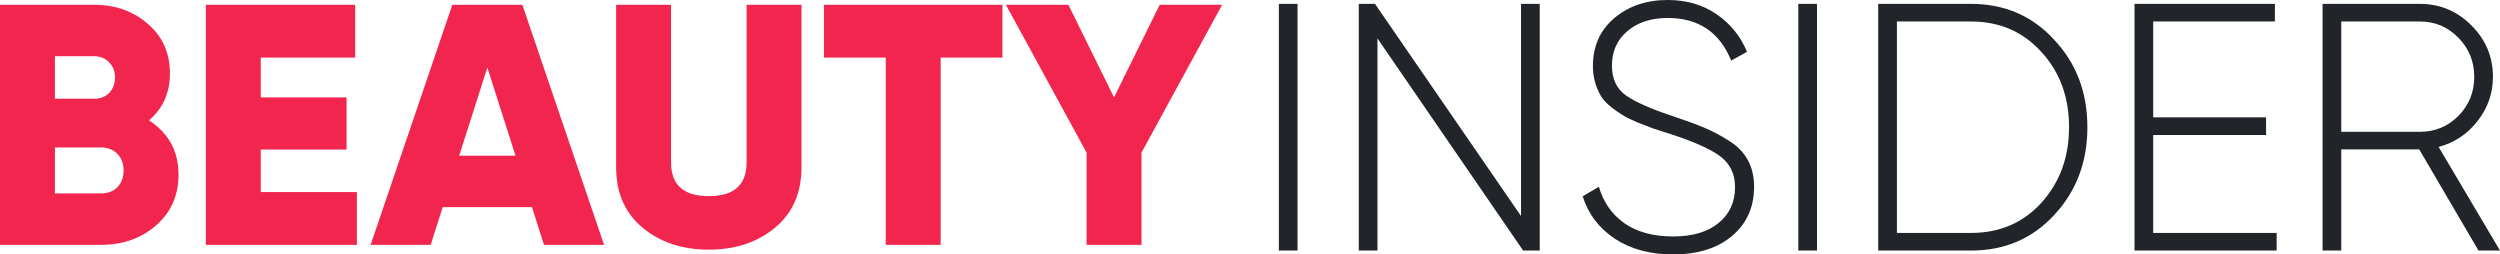
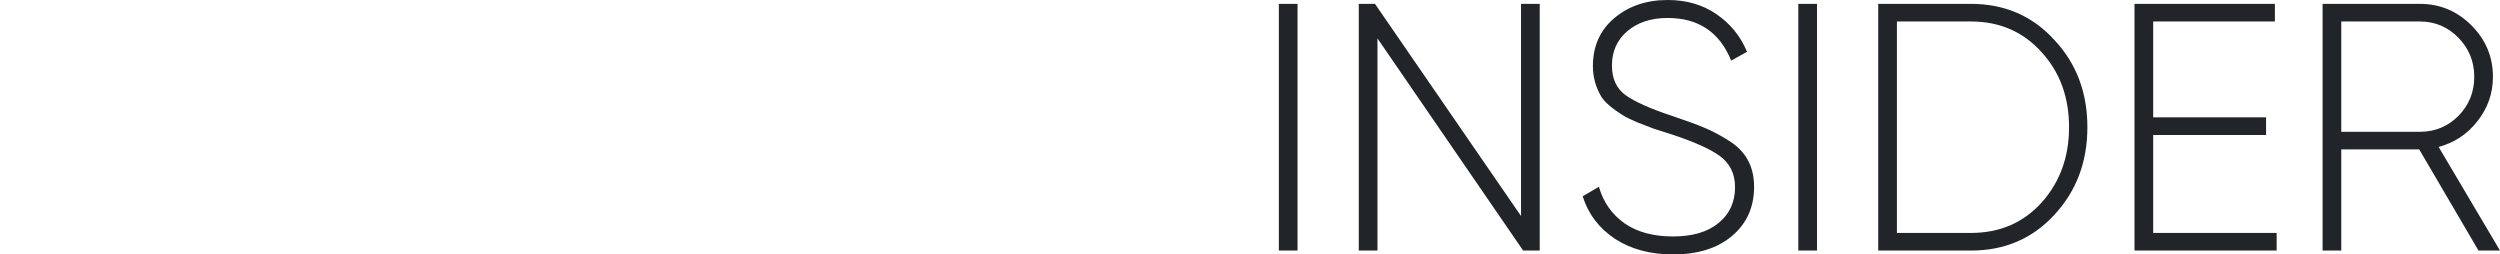
<svg xmlns="http://www.w3.org/2000/svg" width="226" height="23" viewBox="0 0 226 23" fill="none">
-   <path d="M13.468 10.88C15.247 12.037 16.137 13.67 16.137 15.778C16.137 17.659 15.465 19.189 14.12 20.367C12.775 21.545 11.11 22.134 9.124 22.134H0V0.432H8.503C10.427 0.432 12.051 1.011 13.375 2.168C14.699 3.305 15.361 4.793 15.361 6.633C15.361 8.389 14.73 9.805 13.468 10.88ZM8.503 5.082H4.965V8.927H8.503C9.062 8.927 9.517 8.751 9.868 8.4C10.22 8.028 10.396 7.563 10.396 7.005C10.396 6.447 10.22 5.992 9.868 5.641C9.517 5.269 9.062 5.082 8.503 5.082ZM4.965 17.484H9.124C9.744 17.484 10.241 17.297 10.613 16.925C10.986 16.533 11.172 16.026 11.172 15.406C11.172 14.786 10.986 14.29 10.613 13.918C10.241 13.525 9.744 13.329 9.124 13.329H4.965V17.484ZM23.573 13.515V17.36H32.262V22.134H18.608V0.432H32.107V5.207H23.573V8.803H31.331V13.515H23.573ZM54.607 22.134H49.176L48.09 18.724H40.021L38.935 22.134H33.505L40.89 0.432H47.221L54.607 22.134ZM44.056 6.106L41.511 14.073H46.6L44.056 6.106ZM55.698 15.127V0.432H60.663V14.693C60.663 16.719 61.801 17.732 64.076 17.732C66.352 17.732 67.49 16.719 67.49 14.693V0.432H72.455V15.127C72.455 17.422 71.669 19.23 70.097 20.553C68.504 21.896 66.497 22.568 64.076 22.568C61.656 22.568 59.649 21.896 58.056 20.553C56.484 19.23 55.698 17.422 55.698 15.127ZM74.484 0.432H90.621V5.207H85.036V22.134H80.07V5.207H74.484V0.432ZM104.836 0.432H110.484L103.191 13.794V22.134H98.226V13.794L90.933 0.432H96.581L100.709 8.803L104.836 0.432Z" fill="#F2254E" />
  <path d="M115.608 22.65V0.35H117.298V22.65H115.608ZM137.501 19.528V0.35H139.191V22.65H137.692L124.523 3.472V22.65H122.833V0.35H124.3L137.501 19.528ZM151.236 23C149.195 23 147.452 22.533 146.007 21.598C144.561 20.643 143.583 19.358 143.073 17.744L144.54 16.884C144.944 18.285 145.72 19.39 146.868 20.197C148.016 20.983 149.472 21.375 151.236 21.375C153.001 21.375 154.372 20.972 155.35 20.165C156.349 19.358 156.848 18.275 156.848 16.916C156.848 15.705 156.381 14.76 155.445 14.08C154.552 13.443 153.096 12.796 151.077 12.137L149.482 11.627L148.079 11.086C147.42 10.81 146.963 10.587 146.708 10.417C145.688 9.78 145.029 9.206 144.731 8.697C144.242 7.847 143.998 6.945 143.998 5.989C143.998 4.184 144.636 2.74 145.911 1.657C147.208 0.552 148.823 0 150.758 0C152.458 0 153.925 0.425 155.158 1.274C156.412 2.124 157.337 3.26 157.932 4.683L156.498 5.479C155.456 2.909 153.543 1.625 150.758 1.625C149.249 1.625 148.026 2.028 147.091 2.835C146.177 3.621 145.72 4.651 145.72 5.925C145.72 7.136 146.145 8.038 146.995 8.633C147.846 9.228 149.238 9.843 151.172 10.481C152.427 10.905 153.383 11.256 154.042 11.532C154.765 11.829 155.509 12.222 156.274 12.71C157.805 13.645 158.57 15.036 158.57 16.884C158.57 18.731 157.901 20.218 156.561 21.343C155.243 22.448 153.468 23 151.236 23ZM162.567 22.65V0.35H164.257V22.65H162.567ZM169.791 0.35H178.177C181.217 0.35 183.726 1.434 185.703 3.6C187.701 5.723 188.7 8.357 188.7 11.5C188.7 14.643 187.701 17.287 185.703 19.432C183.726 21.577 181.217 22.65 178.177 22.65H169.791V0.35ZM171.481 21.057H178.177C180.771 21.057 182.897 20.144 184.555 18.317C186.213 16.47 187.042 14.197 187.042 11.5C187.042 8.782 186.213 6.52 184.555 4.715C182.897 2.867 180.771 1.943 178.177 1.943H171.481V21.057ZM194.649 12.201V21.057H205.809V22.65H192.959V0.35H205.65V1.943H194.649V10.608H204.853V12.201H194.649ZM226 22.65H224.055L218.698 13.507H211.651V22.65H209.961V0.35H218.762C220.569 0.35 222.121 0.998 223.417 2.294C224.714 3.589 225.362 5.139 225.362 6.945C225.362 8.431 224.895 9.769 223.959 10.958C223.045 12.127 221.876 12.902 220.452 13.284L226 22.65ZM218.762 1.943H211.651V11.914H218.762C220.122 11.914 221.281 11.436 222.237 10.481C223.194 9.504 223.672 8.325 223.672 6.945C223.672 5.564 223.194 4.386 222.237 3.409C221.281 2.432 220.122 1.943 218.762 1.943Z" fill="#212529" />
</svg>